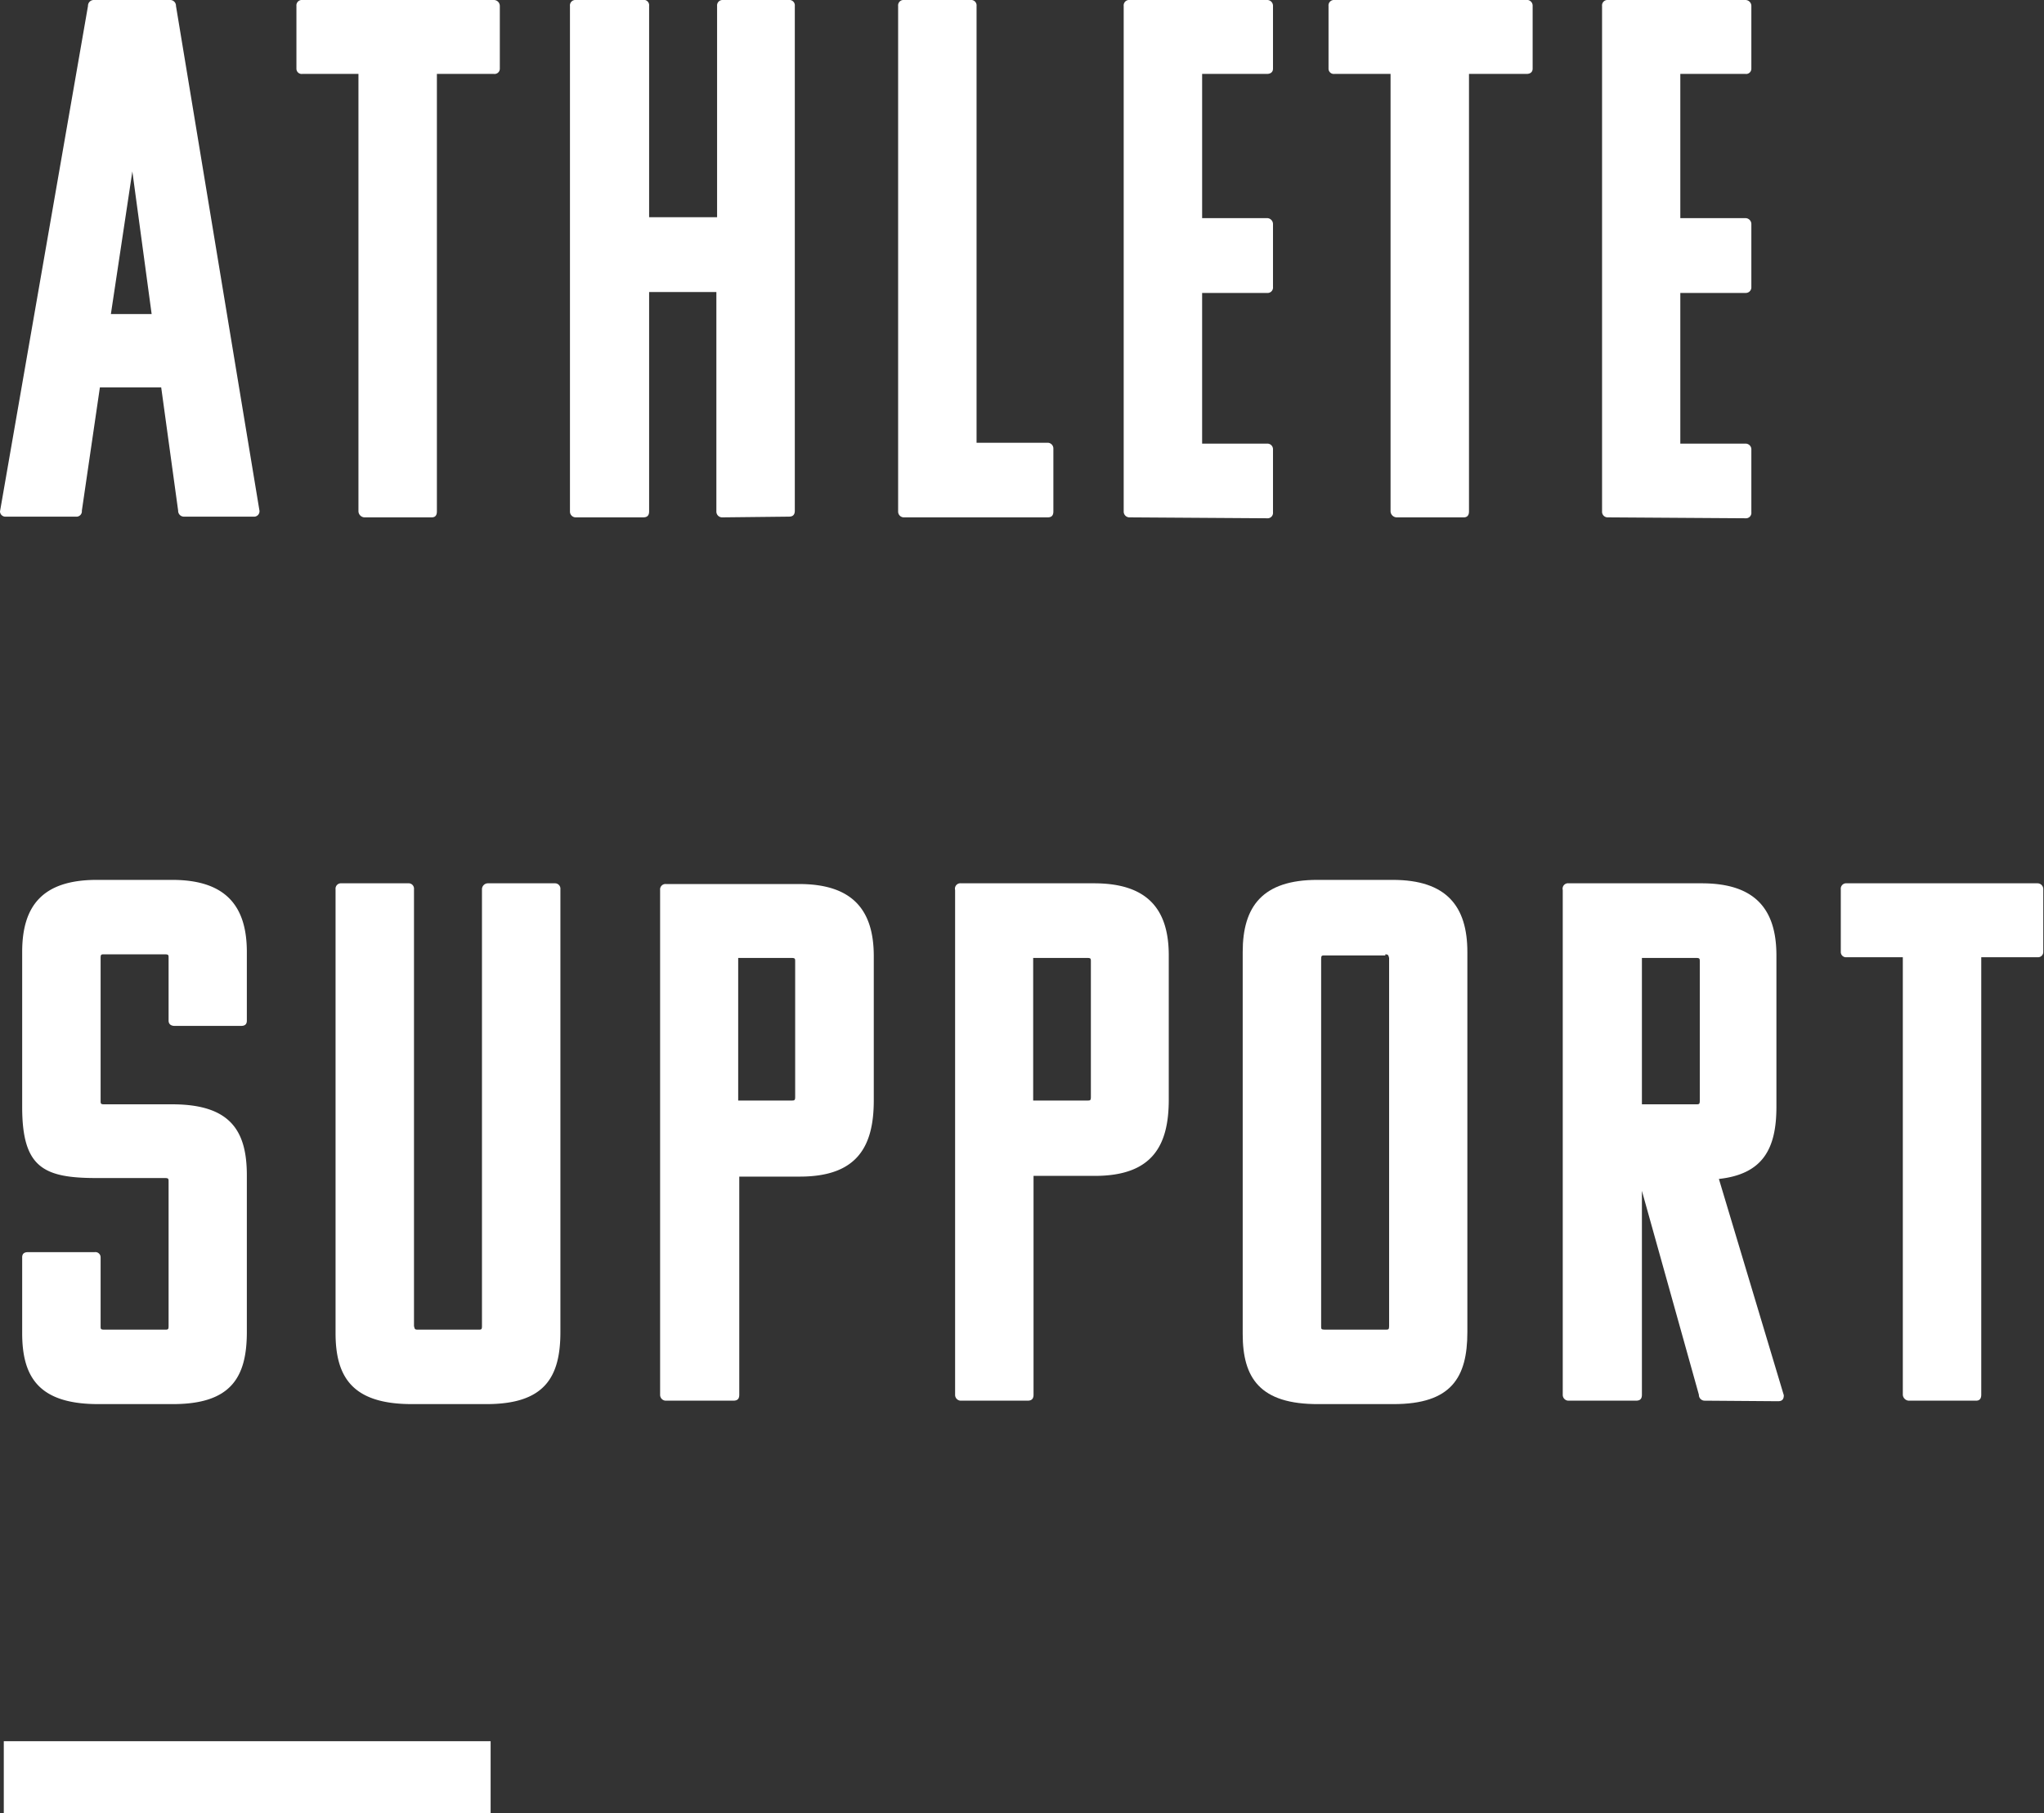
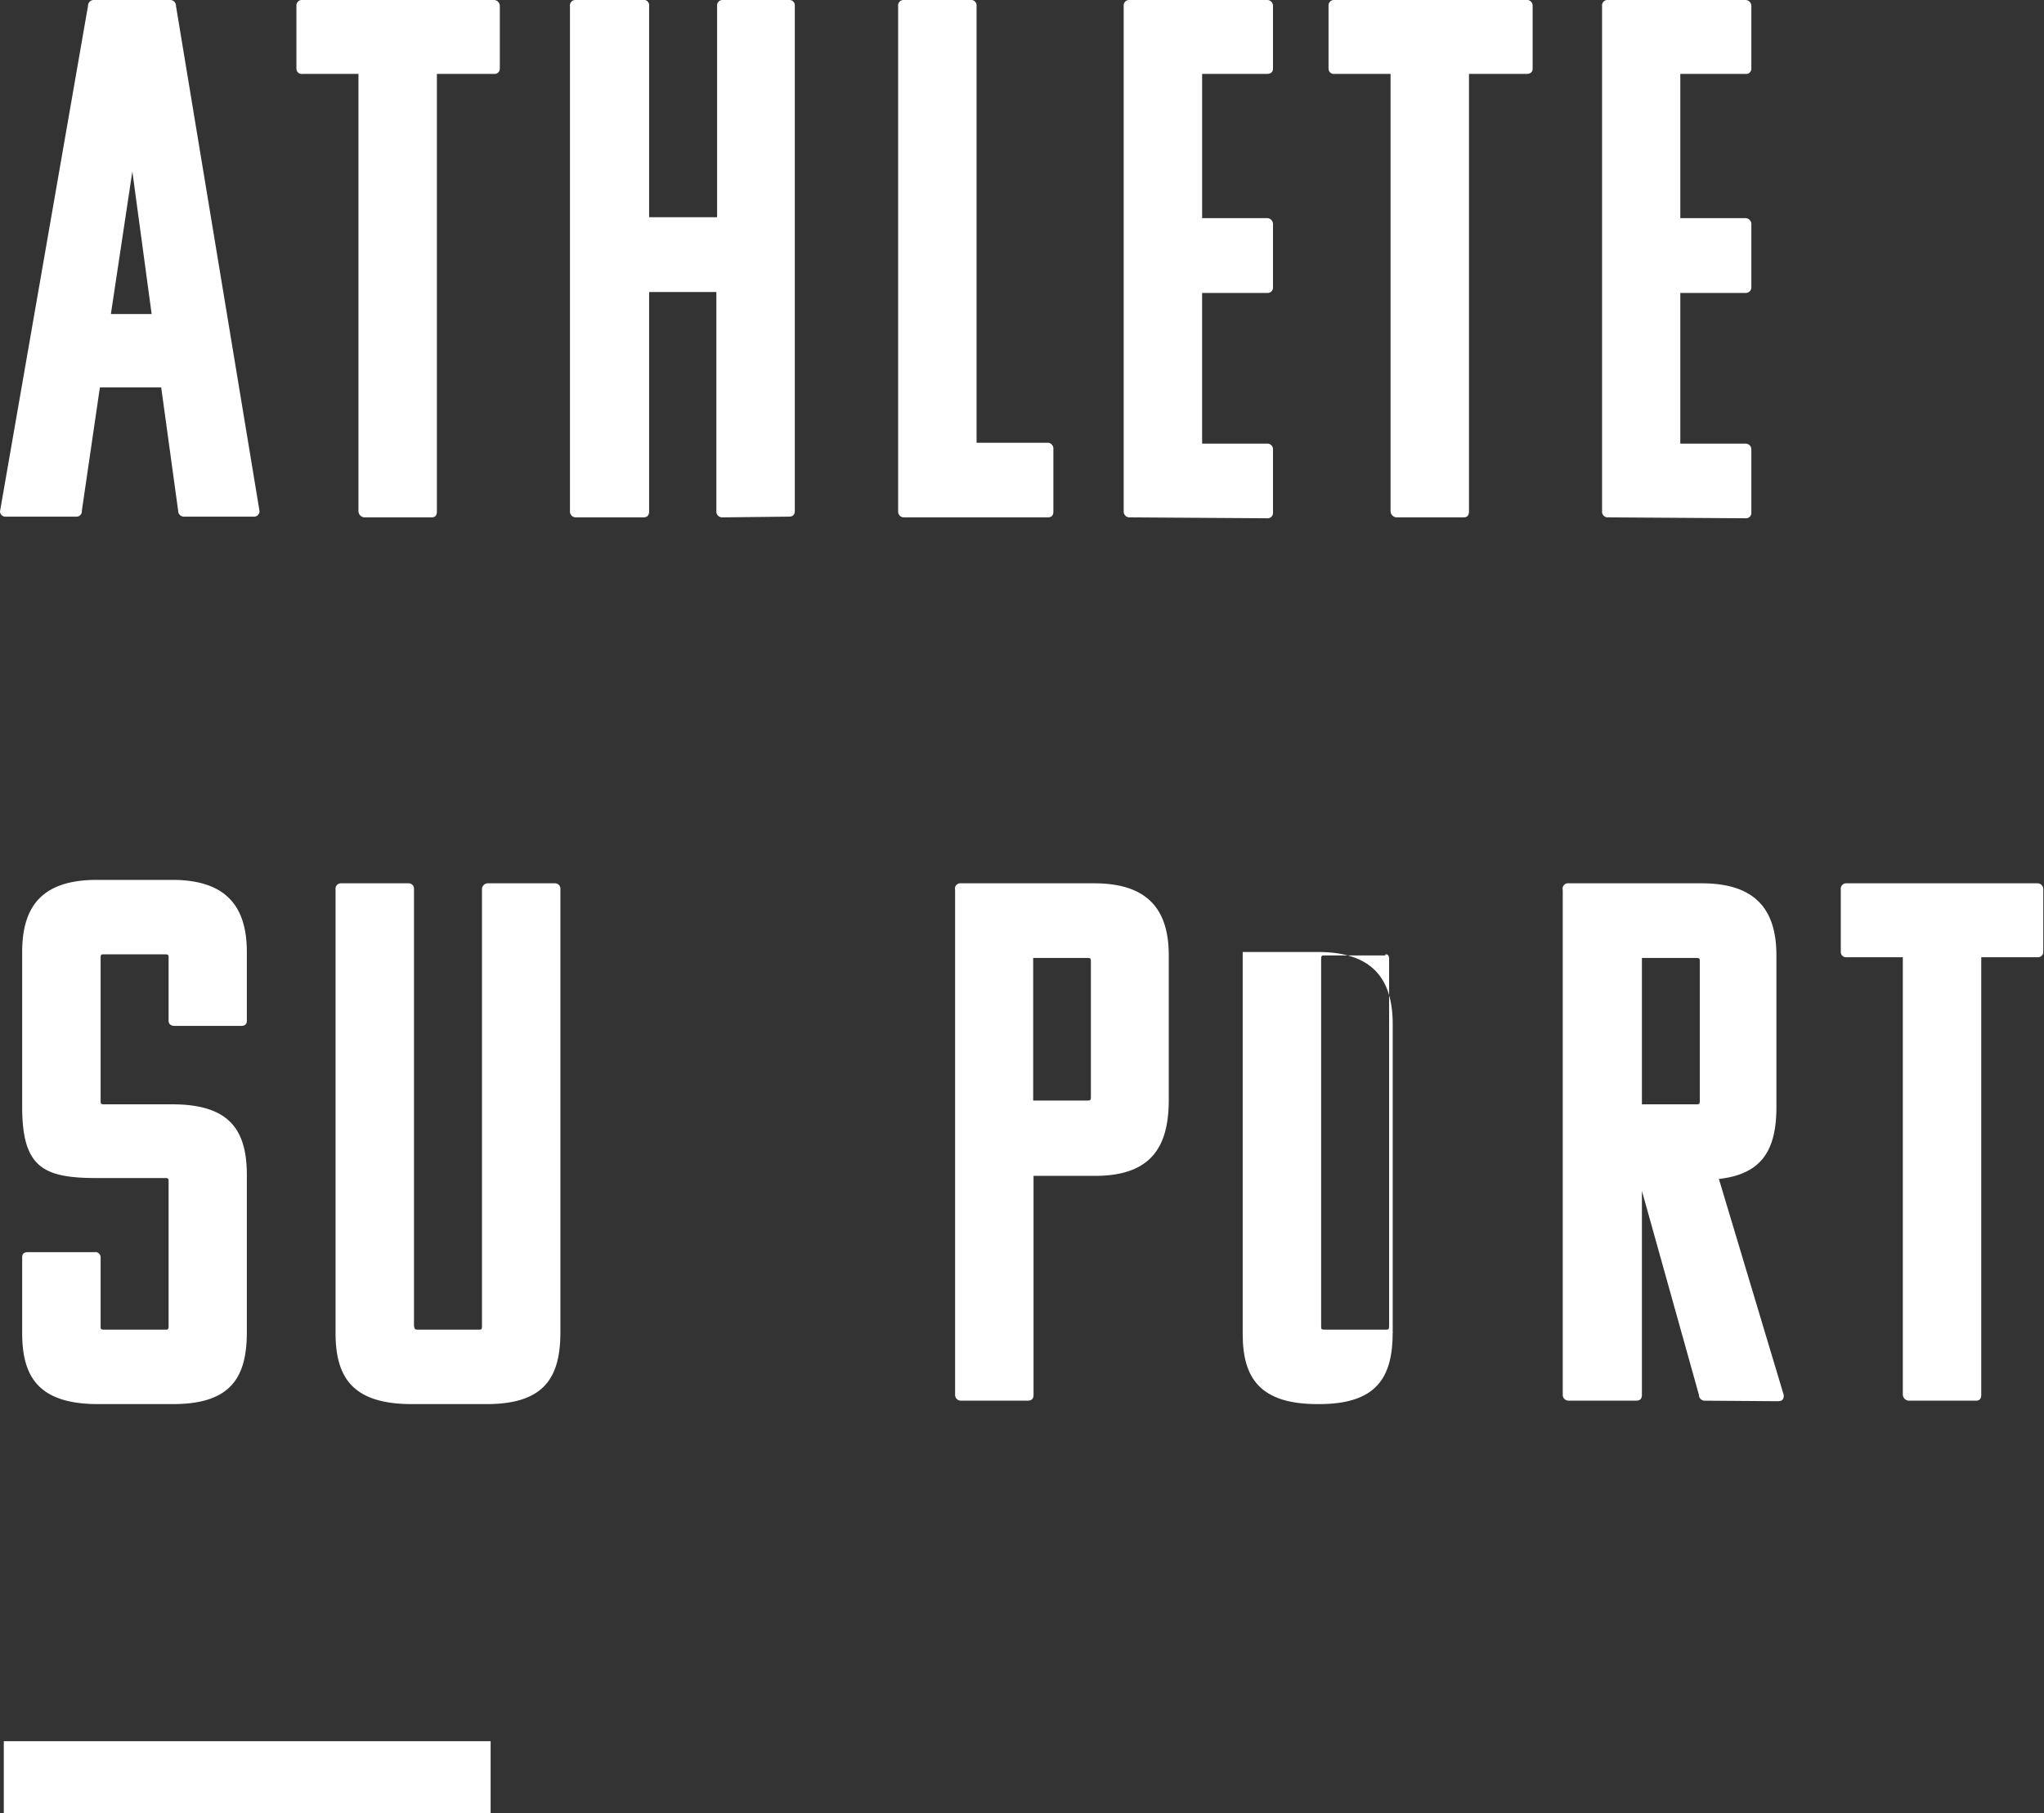
<svg xmlns="http://www.w3.org/2000/svg" viewBox="0 0 113.36 100.59">
  <rect x="0" y="0" width="113.36" height="100.59" fill="#333333" stroke="none" />
  <defs>
    <style>.cls-1{fill:#fff;}.cls-2{fill:none;stroke:#fff;stroke-miterlimit:10;stroke-width:4px;}</style>
  </defs>
  <g id="レイヤー_2" data-name="レイヤー 2">
    <g id="レイヤー_1-2" data-name="レイヤー 1">
      <path class="cls-1" d="M9.43,0a.32.32,0,0,1,.33.33l4.63,28a.3.3,0,0,1-.33.33H10.21a.32.32,0,0,1-.33-.33l-.94-6.84H5.54l-1,6.84a.3.3,0,0,1-.33.33H.33A.3.3,0,0,1,0,28.37L4.88.33A.32.32,0,0,1,5.21,0ZM6.15,17.42H8.41L7.34,9.51Z" />
      <path class="cls-1" d="M24.23,4.1V28.37c0,.25-.12.33-.29.33H20.21a.35.35,0,0,1-.33-.33V4.1H16.77a.29.29,0,0,1-.33-.29V.33A.3.3,0,0,1,16.77,0H27.39a.33.33,0,0,1,.33.33V3.81a.29.29,0,0,1-.33.29Z" />
      <path class="cls-1" d="M40.06,28.7a.32.32,0,0,1-.33-.33V16.2H36V28.37c0,.25-.13.33-.33.33H31.94a.32.32,0,0,1-.33-.33V.33A.3.3,0,0,1,31.94,0h3.69A.3.3,0,0,1,36,.33V12.05h3.77V.33A.3.3,0,0,1,40.06,0h3.69a.3.3,0,0,1,.33.33v28c0,.25-.13.33-.33.33Z" />
      <path class="cls-1" d="M50.14,28.7a.32.32,0,0,1-.33-.33V.33A.3.3,0,0,1,50.14,0h3.69a.3.3,0,0,1,.33.33V24.56H58.1a.32.32,0,0,1,.32.33v3.48c0,.25-.12.33-.32.33Z" />
      <path class="cls-1" d="M62.65,28.7a.32.32,0,0,1-.33-.33V.33A.3.3,0,0,1,62.65,0h7.62a.32.32,0,0,1,.33.33V3.81c0,.21-.16.29-.33.29h-3.6v8h3.6a.33.33,0,0,1,.33.33v3.49a.3.3,0,0,1-.33.33h-3.6v8.36h3.6a.31.31,0,0,1,.33.29v3.52a.3.3,0,0,1-.33.33Z" />
      <path class="cls-1" d="M81.47,4.1V28.37c0,.25-.13.33-.29.33H77.45a.35.35,0,0,1-.33-.33V4.1H74a.29.29,0,0,1-.32-.29V.33A.3.3,0,0,1,74,0H84.62A.32.32,0,0,1,85,.33V3.81c0,.21-.16.29-.33.29Z" />
      <path class="cls-1" d="M89.17,28.7a.31.31,0,0,1-.32-.33V.33A.3.3,0,0,1,89.17,0H96.8a.33.33,0,0,1,.33.33V3.81a.29.29,0,0,1-.33.29H93.19v8H96.8a.33.33,0,0,1,.33.33v3.49a.31.31,0,0,1-.33.33H93.19v8.36H96.8a.32.32,0,0,1,.33.29v3.52a.3.3,0,0,1-.33.33Z" />
      <path class="cls-1" d="M1.23,52.81c0-2.54,1.11-4,4.14-4H9.55c3,0,4.14,1.48,4.14,4v3.81c0,.21-.12.29-.32.29H9.68c-.17,0-.33-.08-.33-.29V53.14c0-.16,0-.2-.21-.2H5.78c-.16,0-.2,0-.2.2v7.91c0,.17,0,.21.2.21H9.55c3.24,0,4.14,1.48,4.14,3.94v8.69c0,2.54-.9,4-4.1,4H5.45c-3.28,0-4.22-1.48-4.22-3.94V69.75c0-.21.12-.29.33-.29H5.25a.29.29,0,0,1,.33.29v3.81c0,.16,0,.2.2.2H9.14c.17,0,.21,0,.21-.2v-8c0-.17,0-.21-.21-.21H5.37c-2.95,0-4.14-.57-4.14-3.94Z" />
      <path class="cls-1" d="M23.16,73.76h3.37c.16,0,.2,0,.2-.2V49.33a.33.33,0,0,1,.33-.33h3.73a.3.3,0,0,1,.29.33V73.89c0,2.54-.9,4-4.1,4H22.84c-3.28,0-4.23-1.48-4.23-3.94V49.33a.3.3,0,0,1,.33-.33h3.69a.3.3,0,0,1,.33.33V73.56C23,73.72,23,73.76,23.16,73.76Z" />
-       <path class="cls-1" d="M36.94,77.7a.32.32,0,0,1-.33-.33v-28a.3.3,0,0,1,.33-.33h7.38c3,0,4.14,1.48,4.14,4v8c0,2.54-.9,4.23-4.1,4.23H41V77.37c0,.25-.12.33-.33.33Zm4-24.56v7.91h2.95c.16,0,.21,0,.21-.2v-7.5c0-.17,0-.21-.21-.21Z" />
      <path class="cls-1" d="M53.3,77.7a.32.32,0,0,1-.33-.33v-28A.3.3,0,0,1,53.3,49h7.38c3,0,4.14,1.48,4.14,4v8c0,2.54-.9,4.23-4.1,4.23h-3.4V77.37c0,.25-.13.33-.33.33Zm4-24.56v7.91h3c.16,0,.2,0,.2-.2v-7.5c0-.17,0-.21-.2-.21Z" />
-       <path class="cls-1" d="M68.92,74V52.81c0-2.54,1.11-4,4.14-4h4.18c3,0,4.14,1.48,4.14,4V73.89c0,2.54-.9,4-4.09,4H73.14C69.86,77.91,68.92,76.43,68.92,74Zm7.91-21H73.47c-.16,0-.2,0-.2.2V73.56c0,.16,0,.2.2.2h3.36c.17,0,.21,0,.21-.2V53.14C77,53,77,52.94,76.83,52.94Z" />
+       <path class="cls-1" d="M68.92,74V52.81h4.18c3,0,4.14,1.48,4.14,4V73.89c0,2.54-.9,4-4.09,4H73.14C69.86,77.91,68.92,76.43,68.92,74Zm7.91-21H73.47c-.16,0-.2,0-.2.2V73.56c0,.16,0,.2.2.2h3.36c.17,0,.21,0,.21-.2V53.14C77,53,77,52.94,76.83,52.94Z" />
      <path class="cls-1" d="M94.55,77.7a.32.32,0,0,1-.33-.33L91.06,66.06V77.37c0,.25-.12.33-.33.33H87a.32.32,0,0,1-.33-.33v-28A.3.3,0,0,1,87,49h7.38c3,0,4.14,1.48,4.14,4v8.4c0,2.3-.73,3.73-3.19,4l3.6,12c0,.25-.12.33-.32.33ZM91.06,53.14v8.12h3c.17,0,.21,0,.21-.21v-7.7c0-.17,0-.21-.21-.21Z" />
      <path class="cls-1" d="M109.88,53.1V77.37c0,.25-.12.33-.29.33h-3.73a.35.35,0,0,1-.33-.33V53.1h-3.11a.29.29,0,0,1-.33-.29V49.33a.3.3,0,0,1,.33-.33H113a.32.32,0,0,1,.32.33v3.48a.29.29,0,0,1-.32.29Z" />
      <line class="cls-2" x1="0.21" y1="98.59" x2="27.21" y2="98.59" />
    </g>
  </g>
</svg>